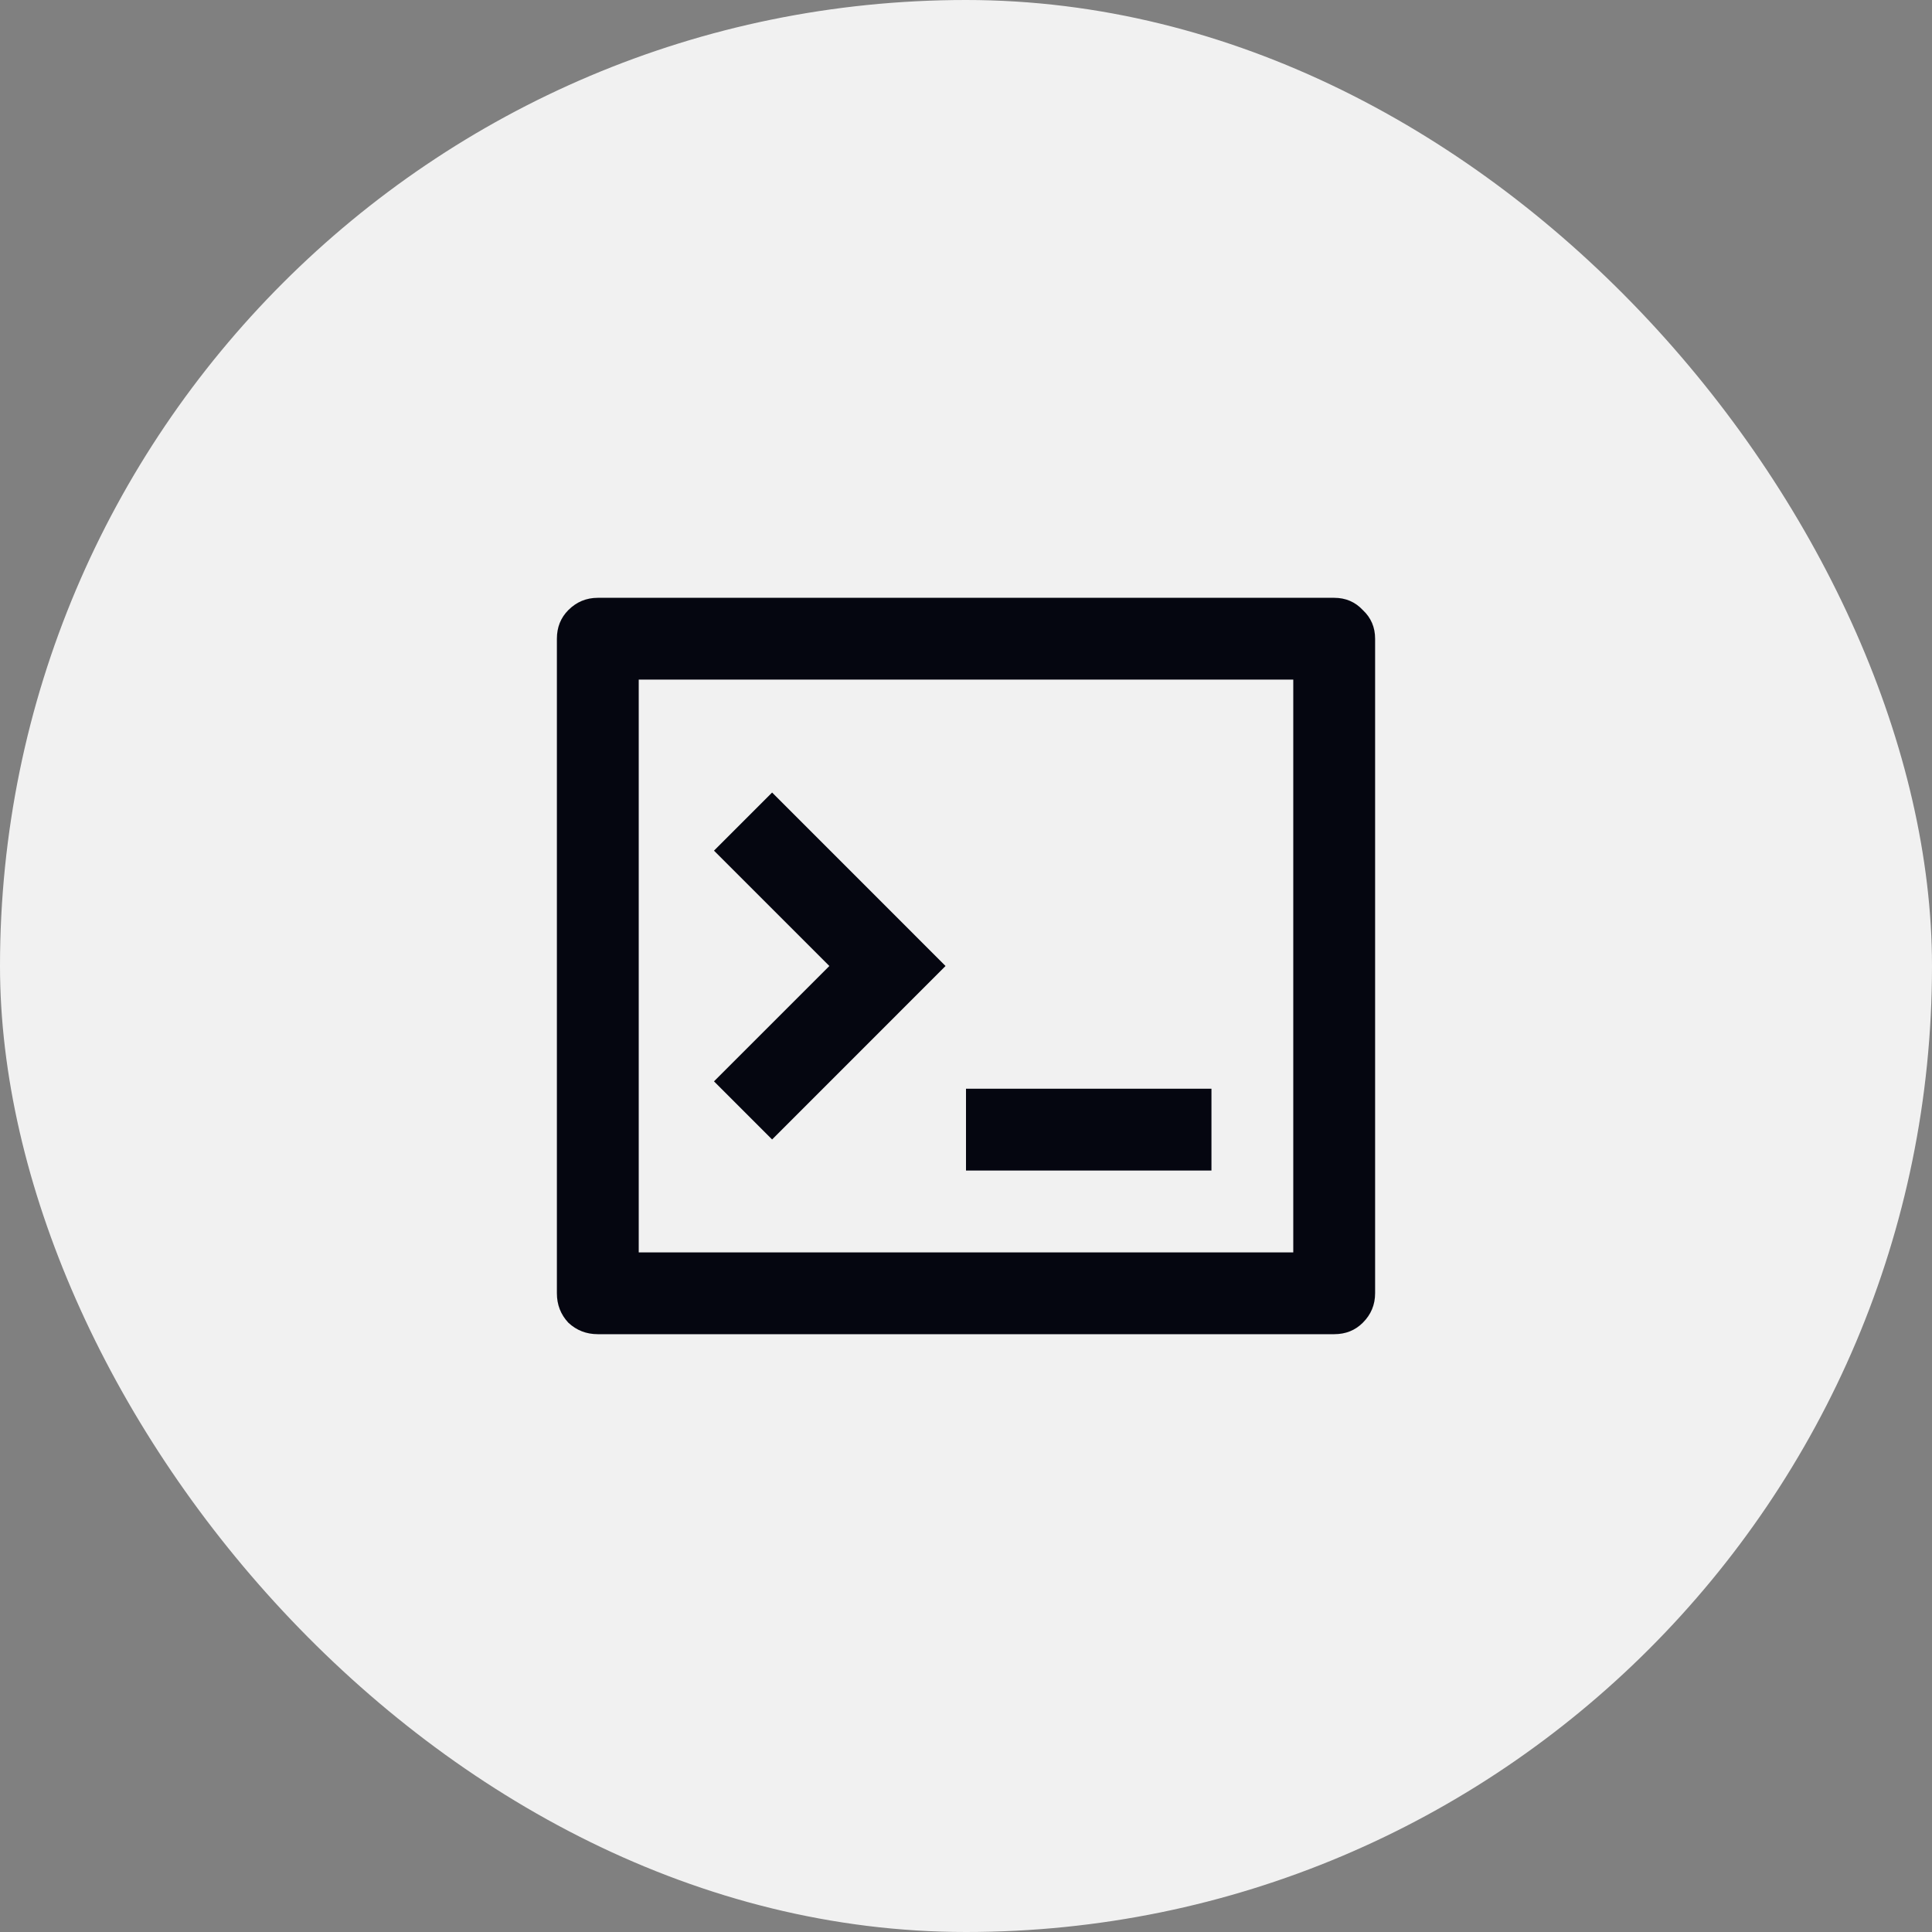
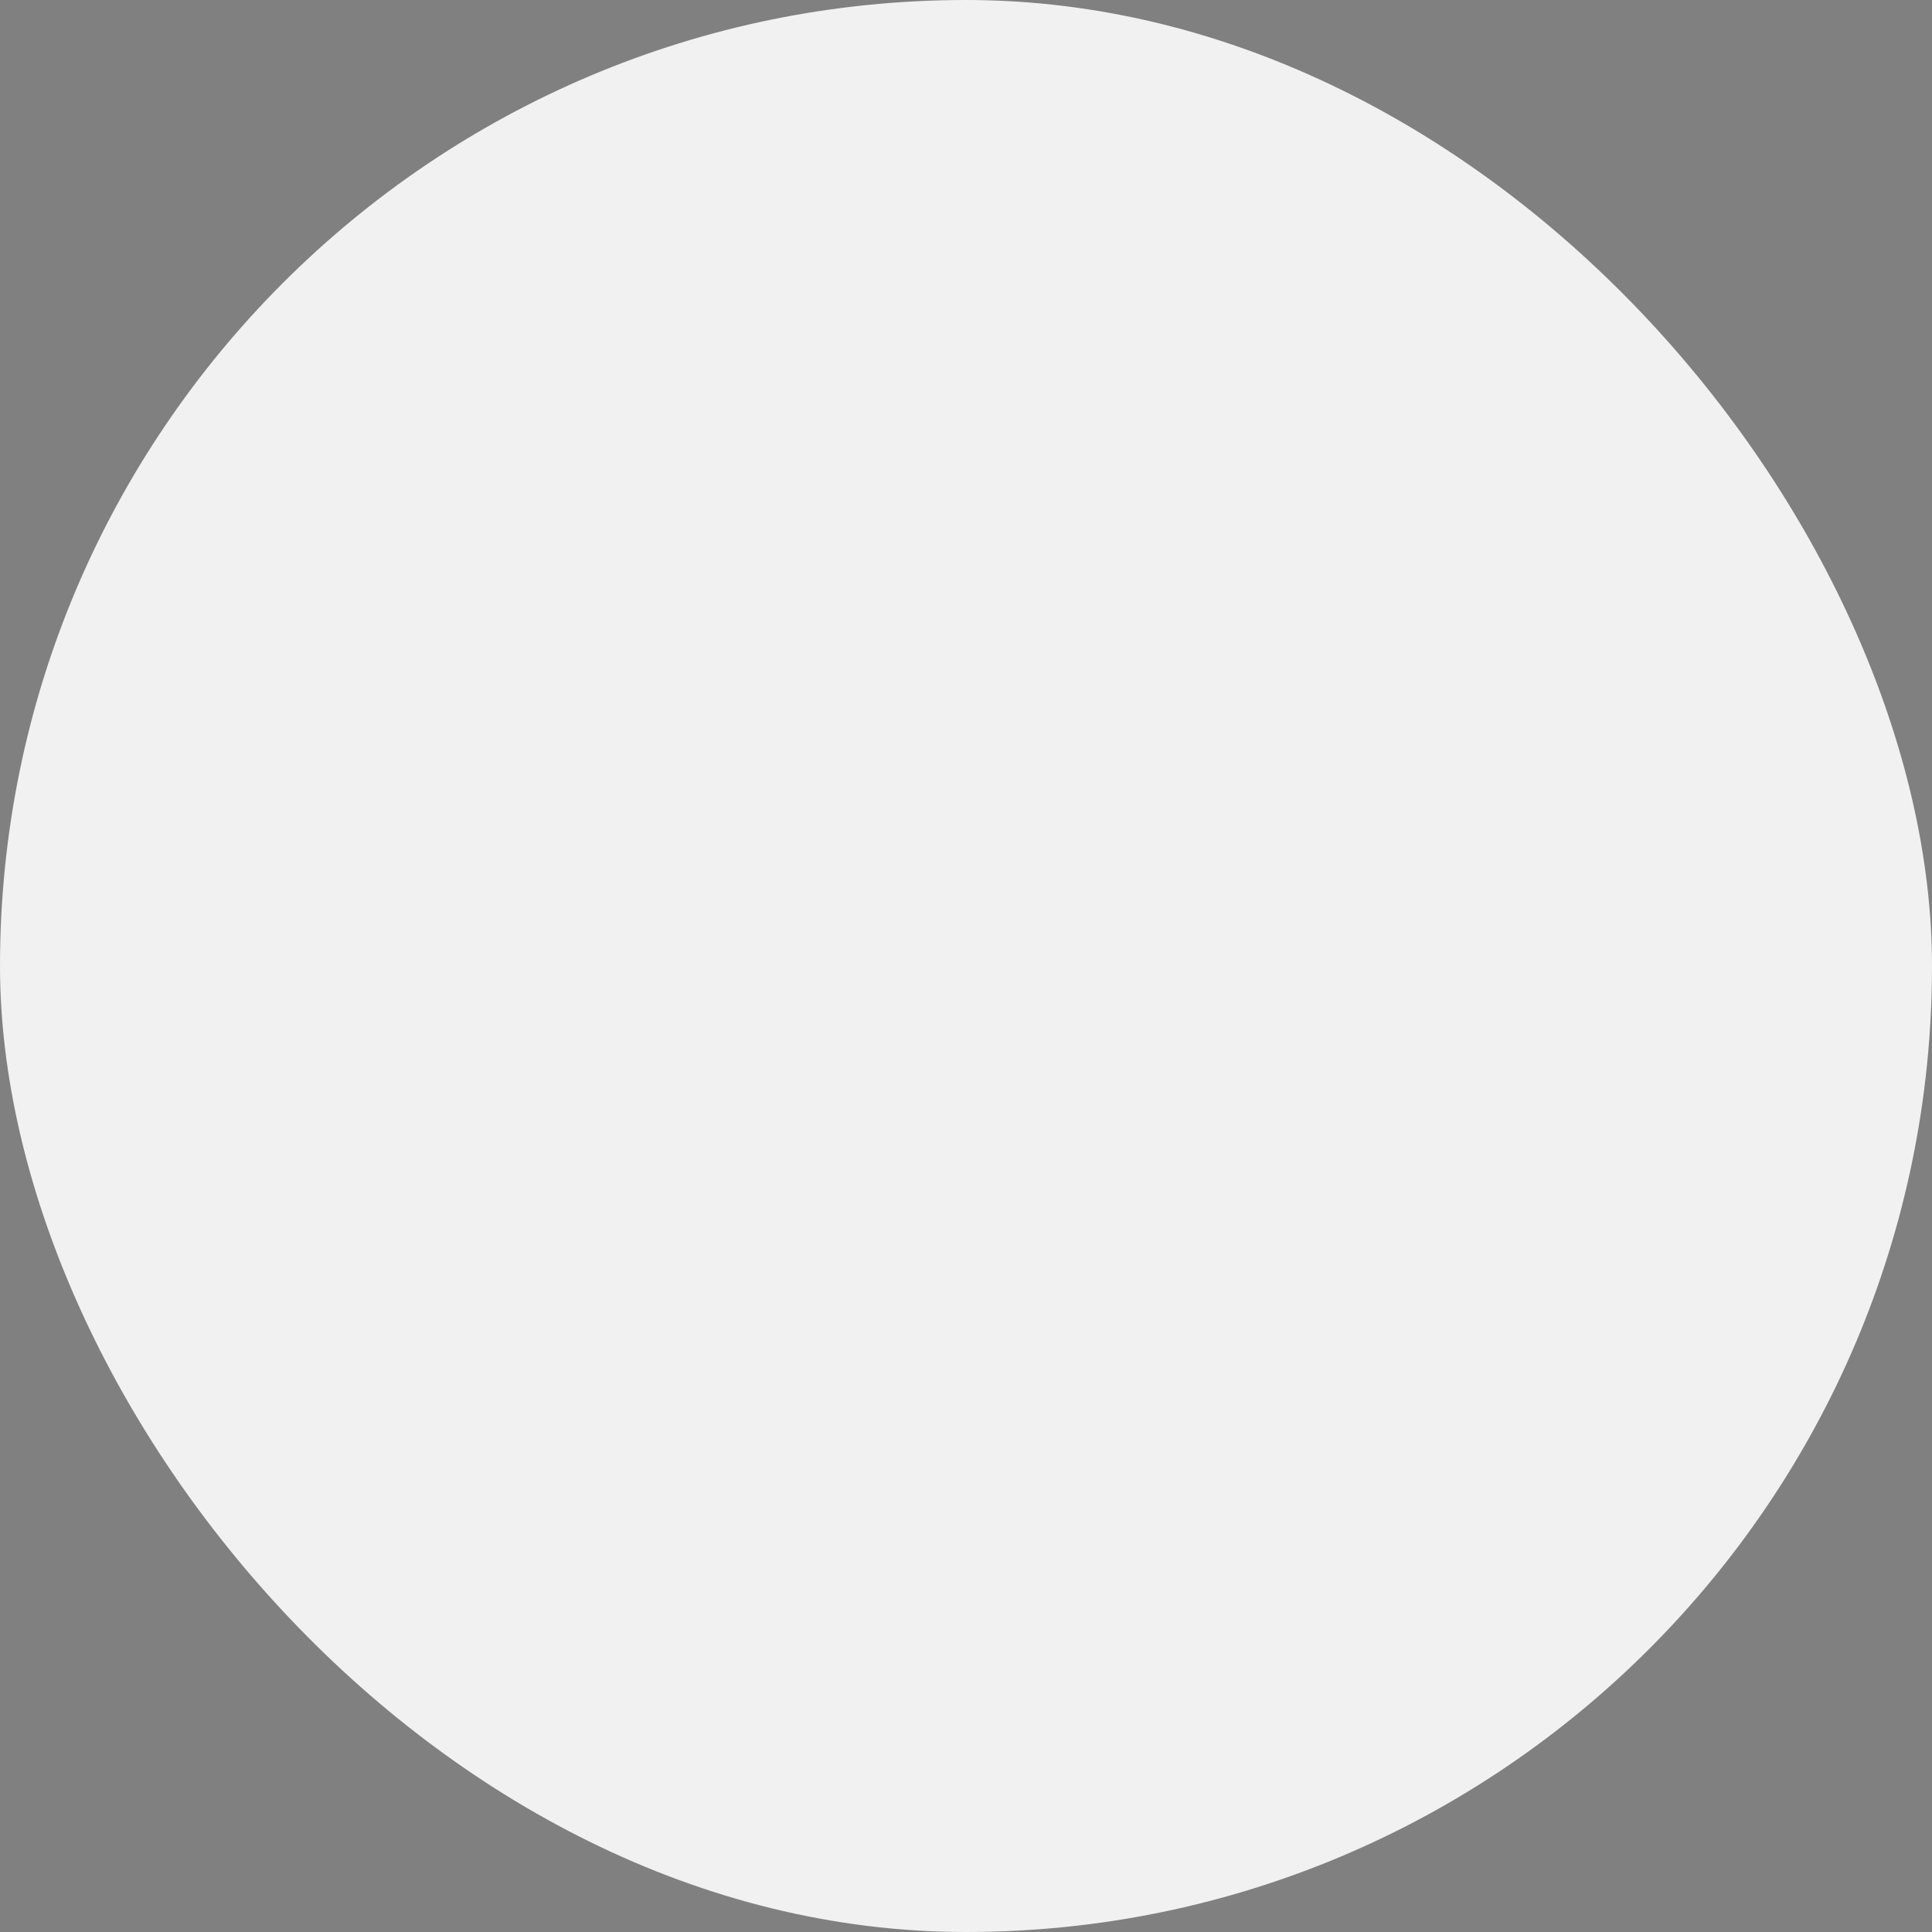
<svg xmlns="http://www.w3.org/2000/svg" width="61" height="61" viewBox="0 0 61 61" fill="none">
  <rect x="0" y="0" width="61" height="61" fill="#808080" stroke="none" />
  <rect width="61" height="61" rx="30.5" fill="#F1F1F1" />
-   <path d="M18.875 18.875H42.125C42.487 18.875 42.788 19.004 43.029 19.262C43.288 19.504 43.417 19.805 43.417 20.167V40.833C43.417 41.195 43.288 41.505 43.029 41.763C42.788 42.004 42.487 42.125 42.125 42.125H18.875C18.513 42.125 18.203 42.004 17.945 41.763C17.704 41.505 17.583 41.195 17.583 40.833V20.167C17.583 19.805 17.704 19.504 17.945 19.262C18.203 19.004 18.513 18.875 18.875 18.875ZM20.167 21.458V39.542H40.833V21.458H20.167ZM30.5 34.375H38.25V36.958H30.5V34.375ZM26.186 30.5L22.543 26.858L24.378 25.023L29.854 30.5L24.378 35.977L22.543 34.142L26.186 30.5Z" fill="#050610" />
</svg>